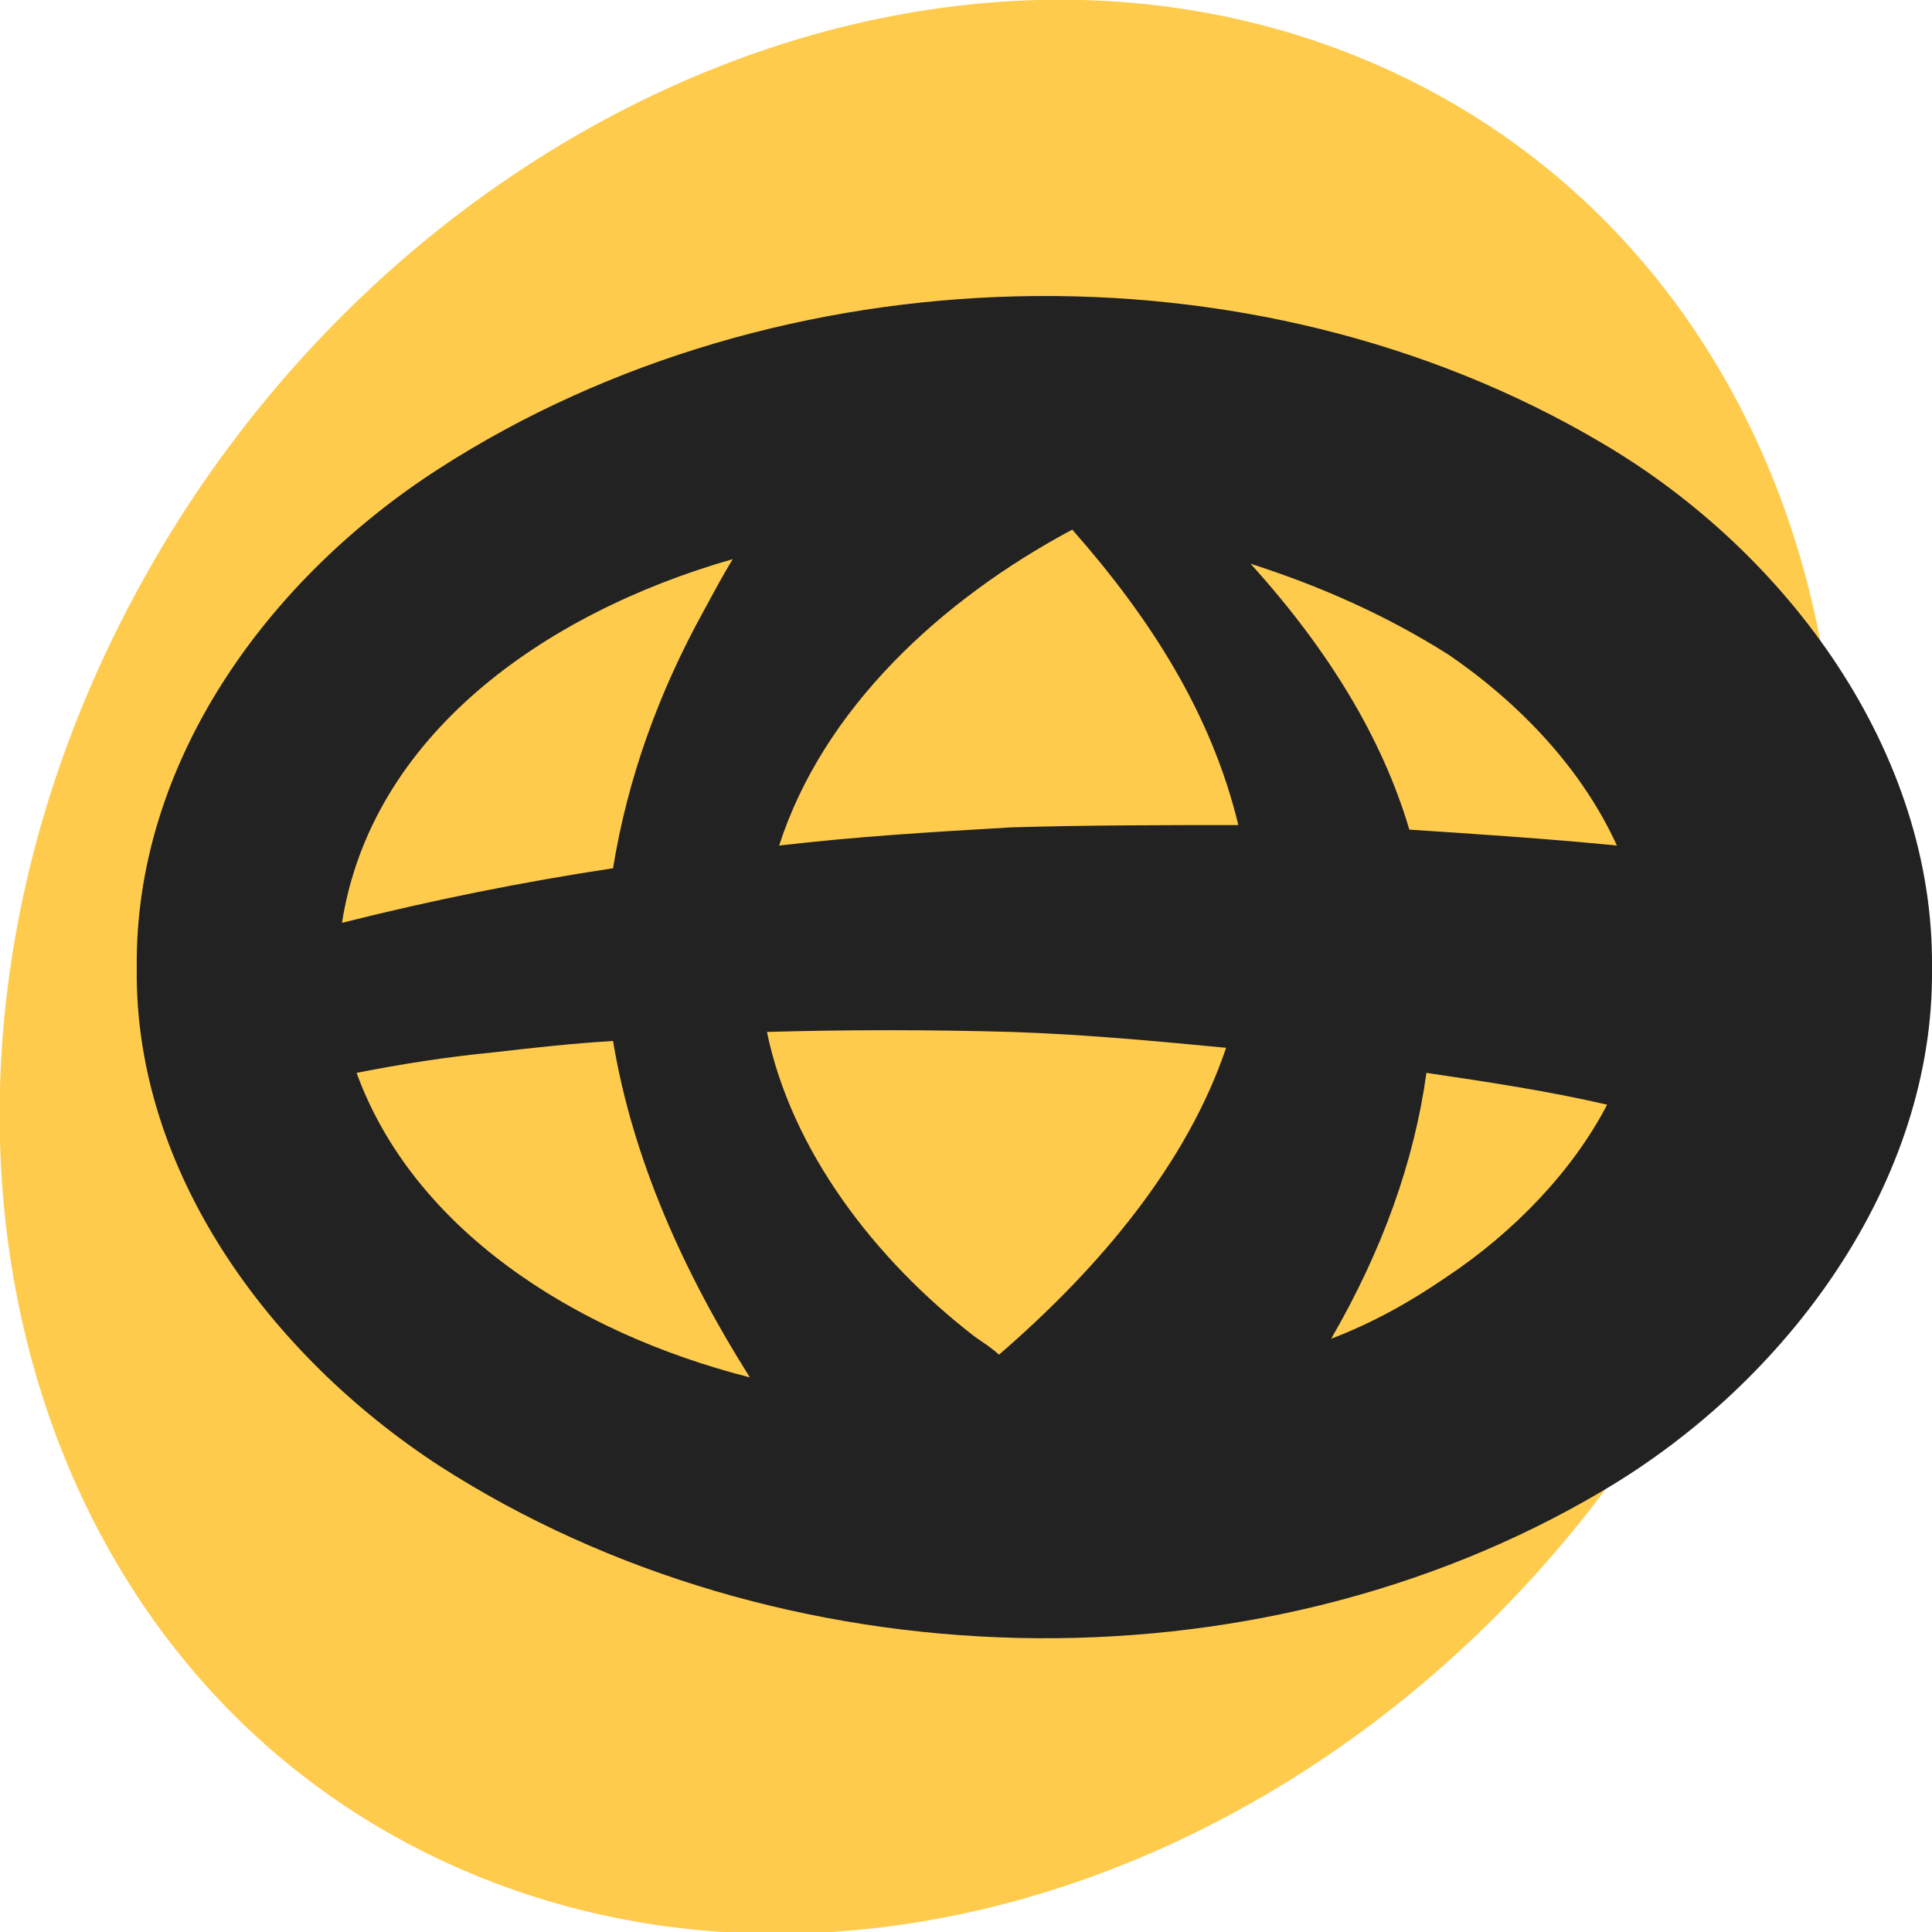
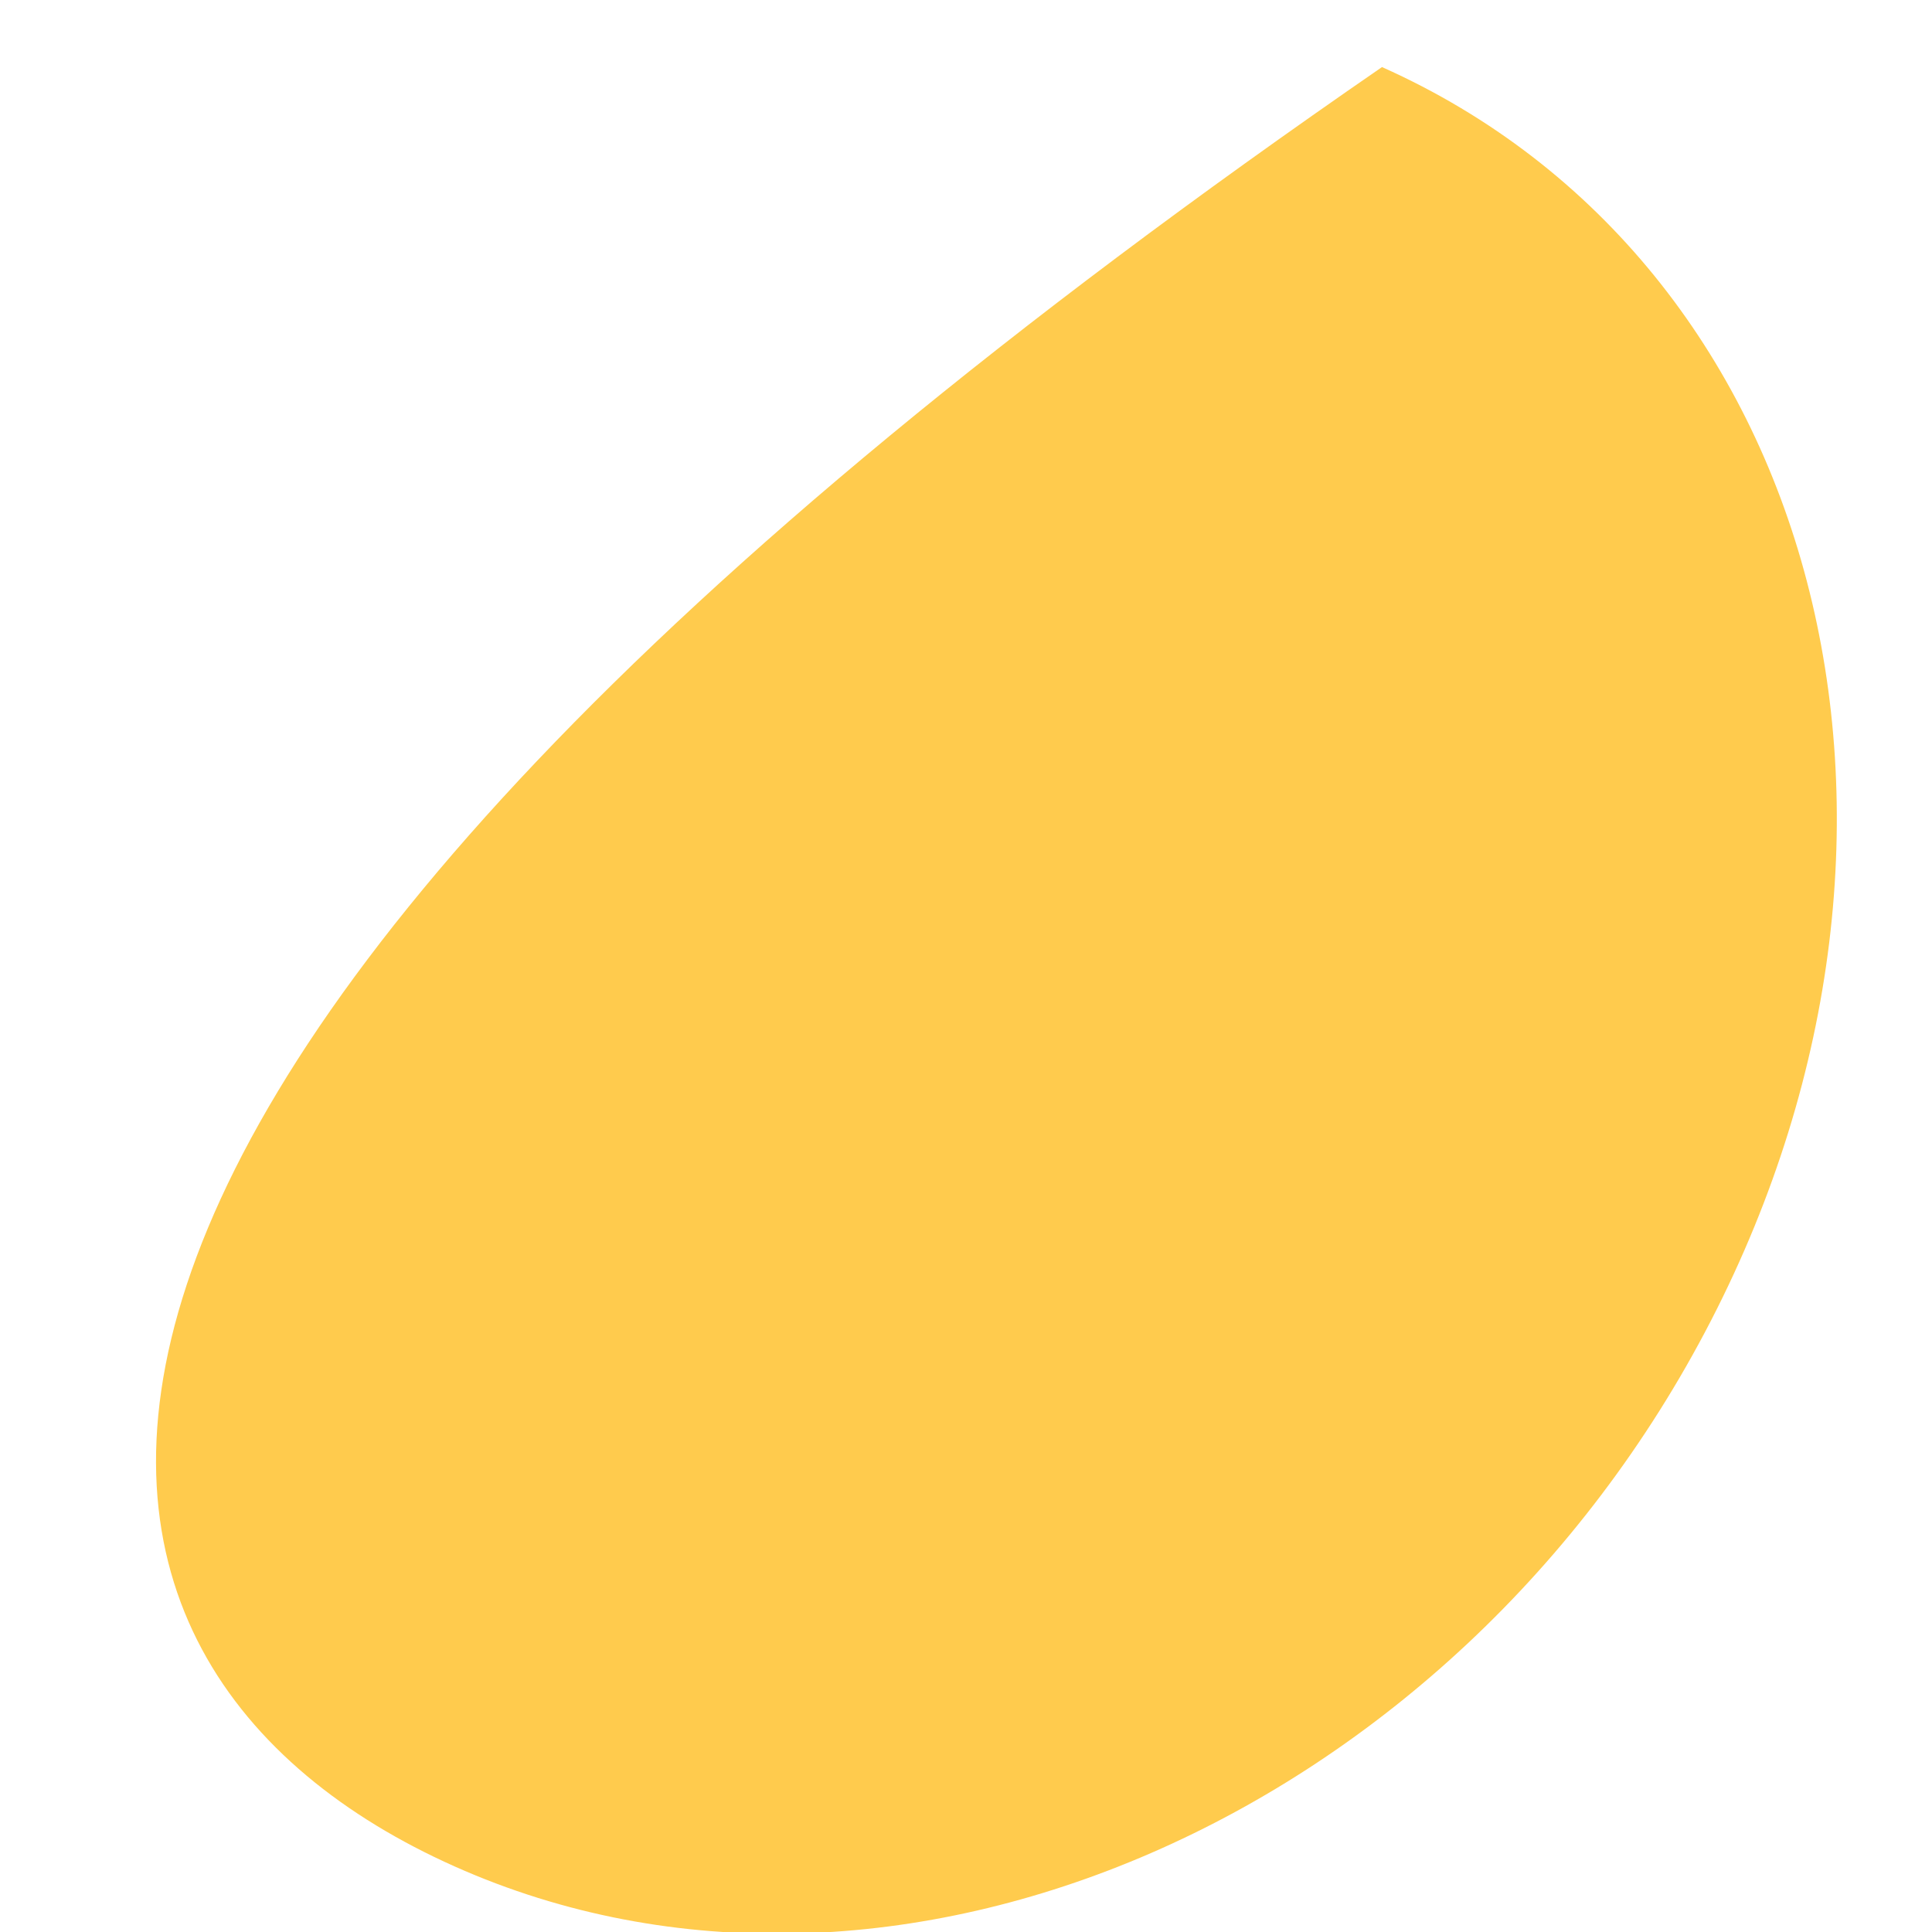
<svg xmlns="http://www.w3.org/2000/svg" width="32" height="32" viewBox="0 0 32 32" fill="none">
  <g clip-path="url(#clip0_751_7992)">
-     <path d="M28.339 21.874C32.582 13.644 30.142 4.348 22.89 1.111C15.638 -2.126 6.32 1.921 2.078 10.15C-2.164 18.38 0.276 27.675 7.528 30.913C14.78 34.15 24.097 30.103 28.339 21.874Z" fill="#FFCB4D" />
-     <path d="M26.538 7.341C20.753 3.915 12.905 4.141 7.282 7.755C4.41 9.6 2.225 12.649 2.265 16.038C2.225 19.388 4.45 22.438 7.282 24.282C12.905 27.896 20.753 28.122 26.538 24.697C29.613 22.89 32.04 19.576 32 16.038C32.04 12.461 29.613 9.148 26.538 7.341ZM26.781 14.005C25.648 13.892 24.475 13.816 23.343 13.741C22.898 12.235 22.008 10.767 20.713 9.337C21.886 9.713 22.979 10.202 23.99 10.842C25.203 11.671 26.215 12.762 26.781 14.005ZM16.546 22.438C16.425 22.325 16.303 22.25 16.142 22.137C14.483 20.857 13.107 19.049 12.703 17.092C14.038 17.054 15.413 17.054 16.748 17.092C17.922 17.13 19.135 17.242 20.308 17.355C19.661 19.275 18.205 21.007 16.546 22.438ZM16.748 13.704C15.454 13.779 14.2 13.854 12.905 14.005C13.633 11.746 15.575 9.939 17.76 8.772C19.054 10.24 20.066 11.821 20.511 13.666C19.297 13.666 18.003 13.666 16.748 13.704ZM12.136 9.261C11.975 9.525 11.813 9.826 11.651 10.127C10.923 11.445 10.397 12.875 10.154 14.381C8.657 14.607 7.161 14.908 5.664 15.285C6.149 12.198 8.981 10.165 12.136 9.261ZM5.906 17.77C6.675 17.619 7.403 17.506 8.172 17.431C8.819 17.355 9.507 17.28 10.154 17.242C10.478 19.2 11.327 21.082 12.42 22.814C9.466 22.061 6.837 20.329 5.906 17.77ZM23.949 21.158C23.343 21.572 22.736 21.911 22.048 22.174C22.898 20.706 23.424 19.238 23.626 17.77C24.637 17.92 25.648 18.071 26.619 18.297C26.053 19.388 25.082 20.405 23.949 21.158Z" fill="#222222" />
+     <path d="M28.339 21.874C32.582 13.644 30.142 4.348 22.89 1.111C-2.164 18.38 0.276 27.675 7.528 30.913C14.78 34.15 24.097 30.103 28.339 21.874Z" fill="#FFCB4D" />
  </g>
  <defs>
    <clipPath id="clip0_751_7992">
      <rect width="32" height="32" fill="white" />
    </clipPath>
  </defs>
</svg>